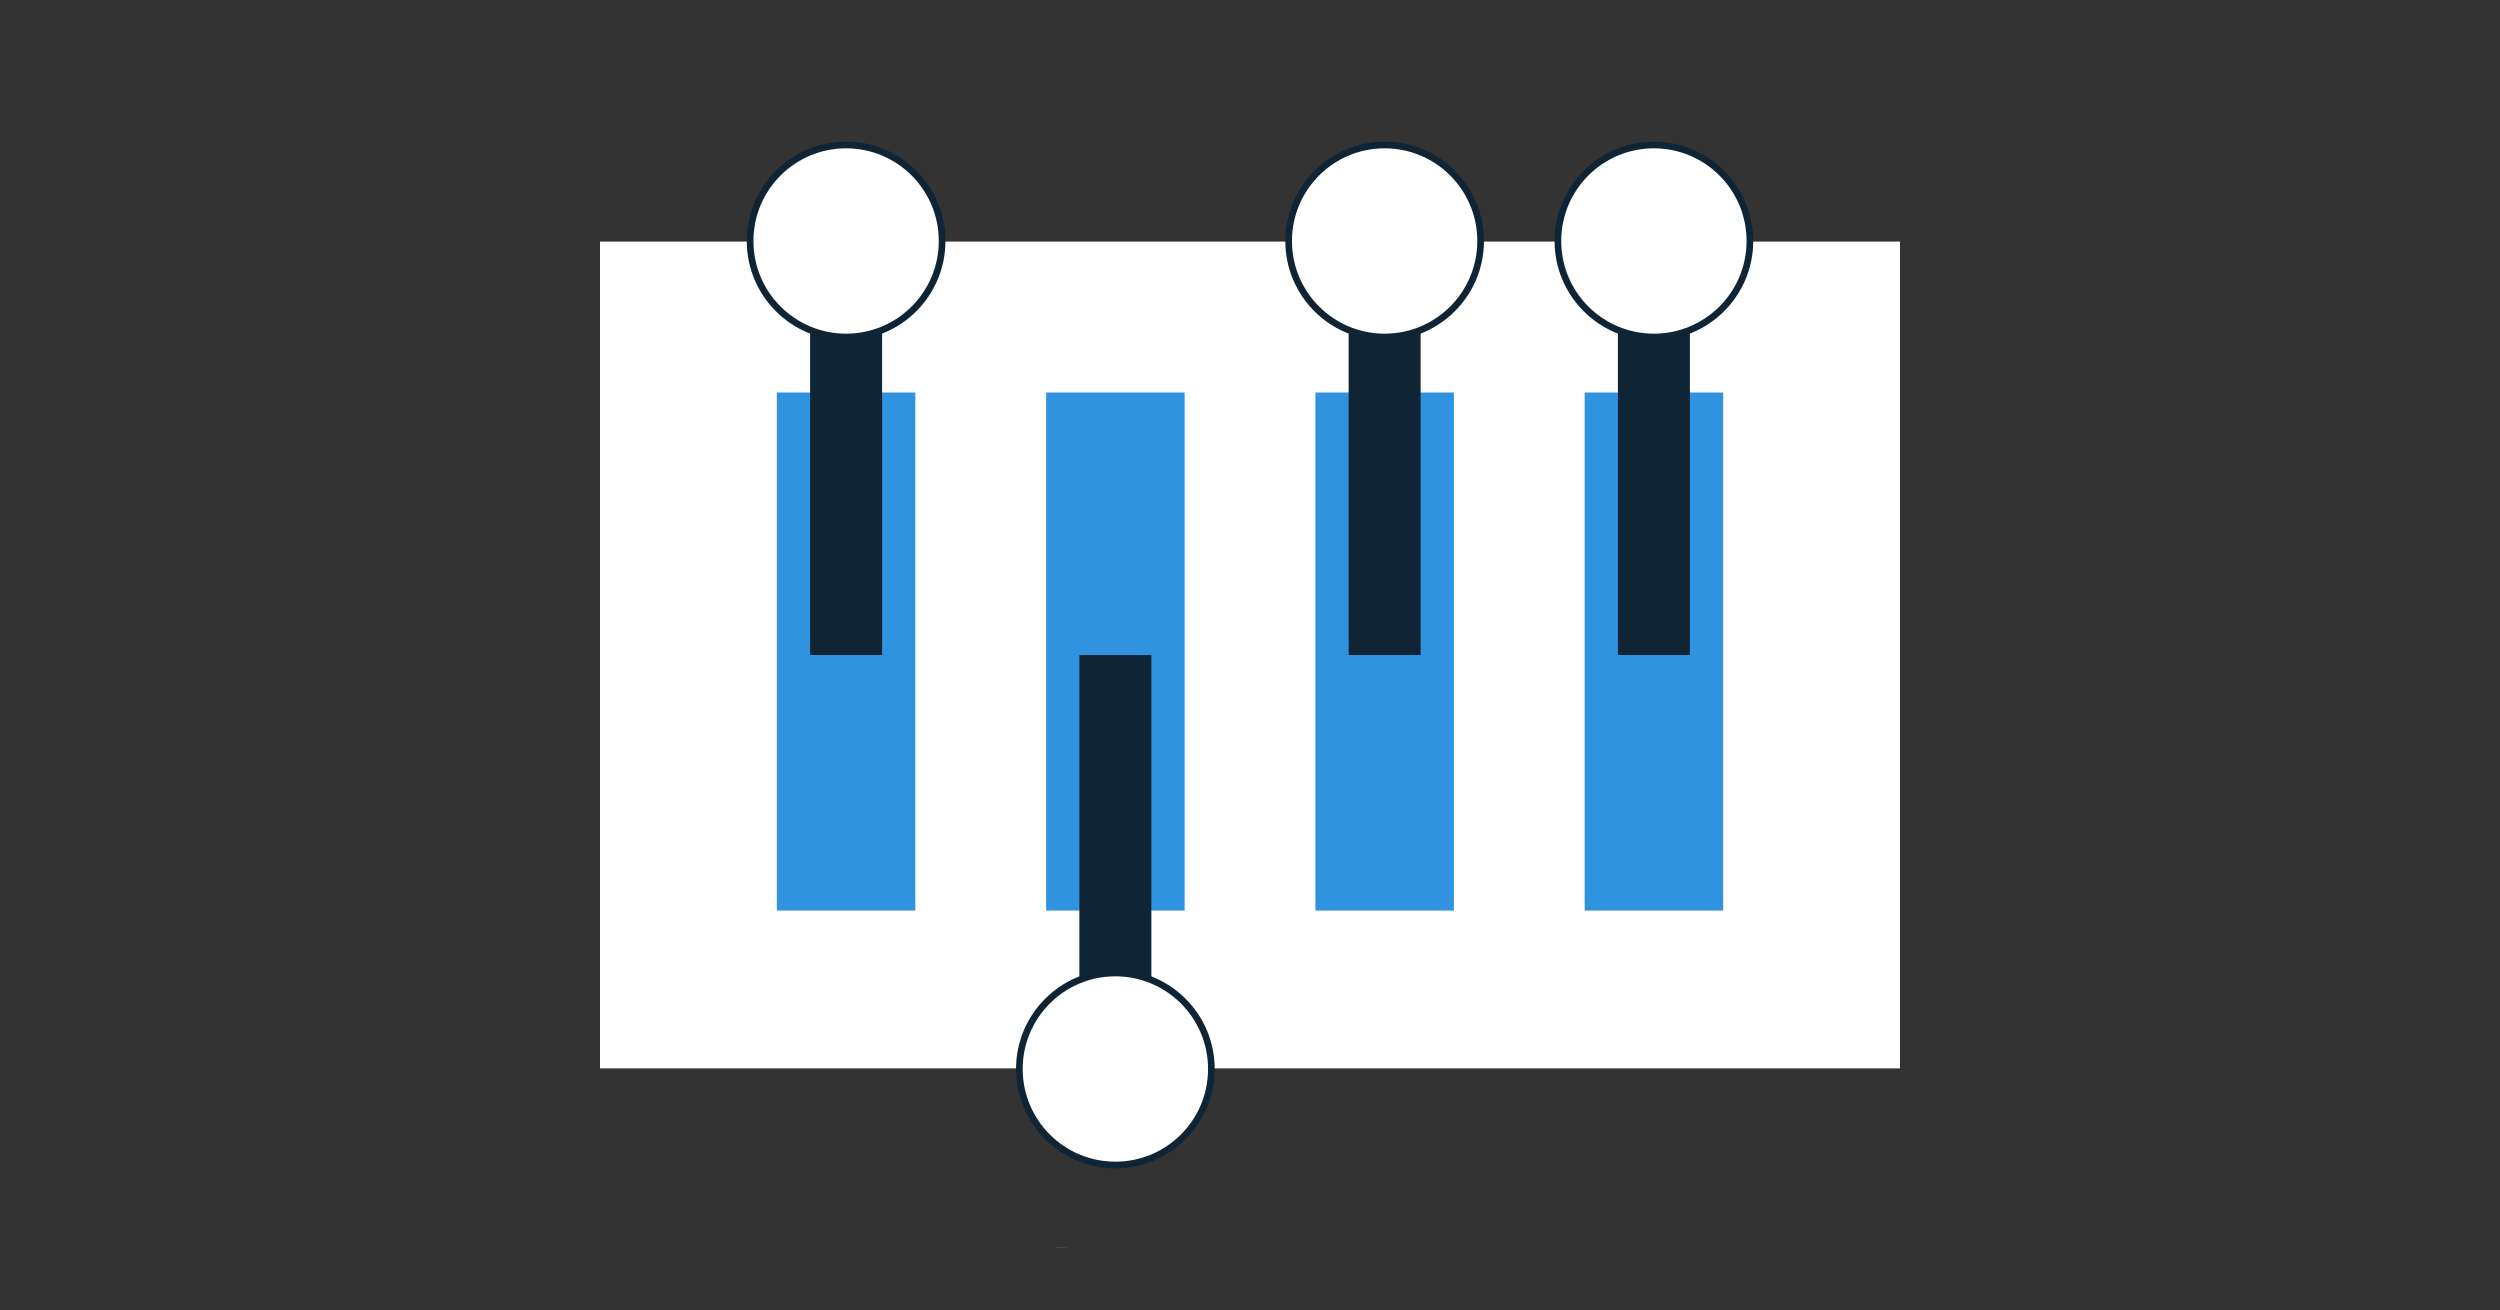
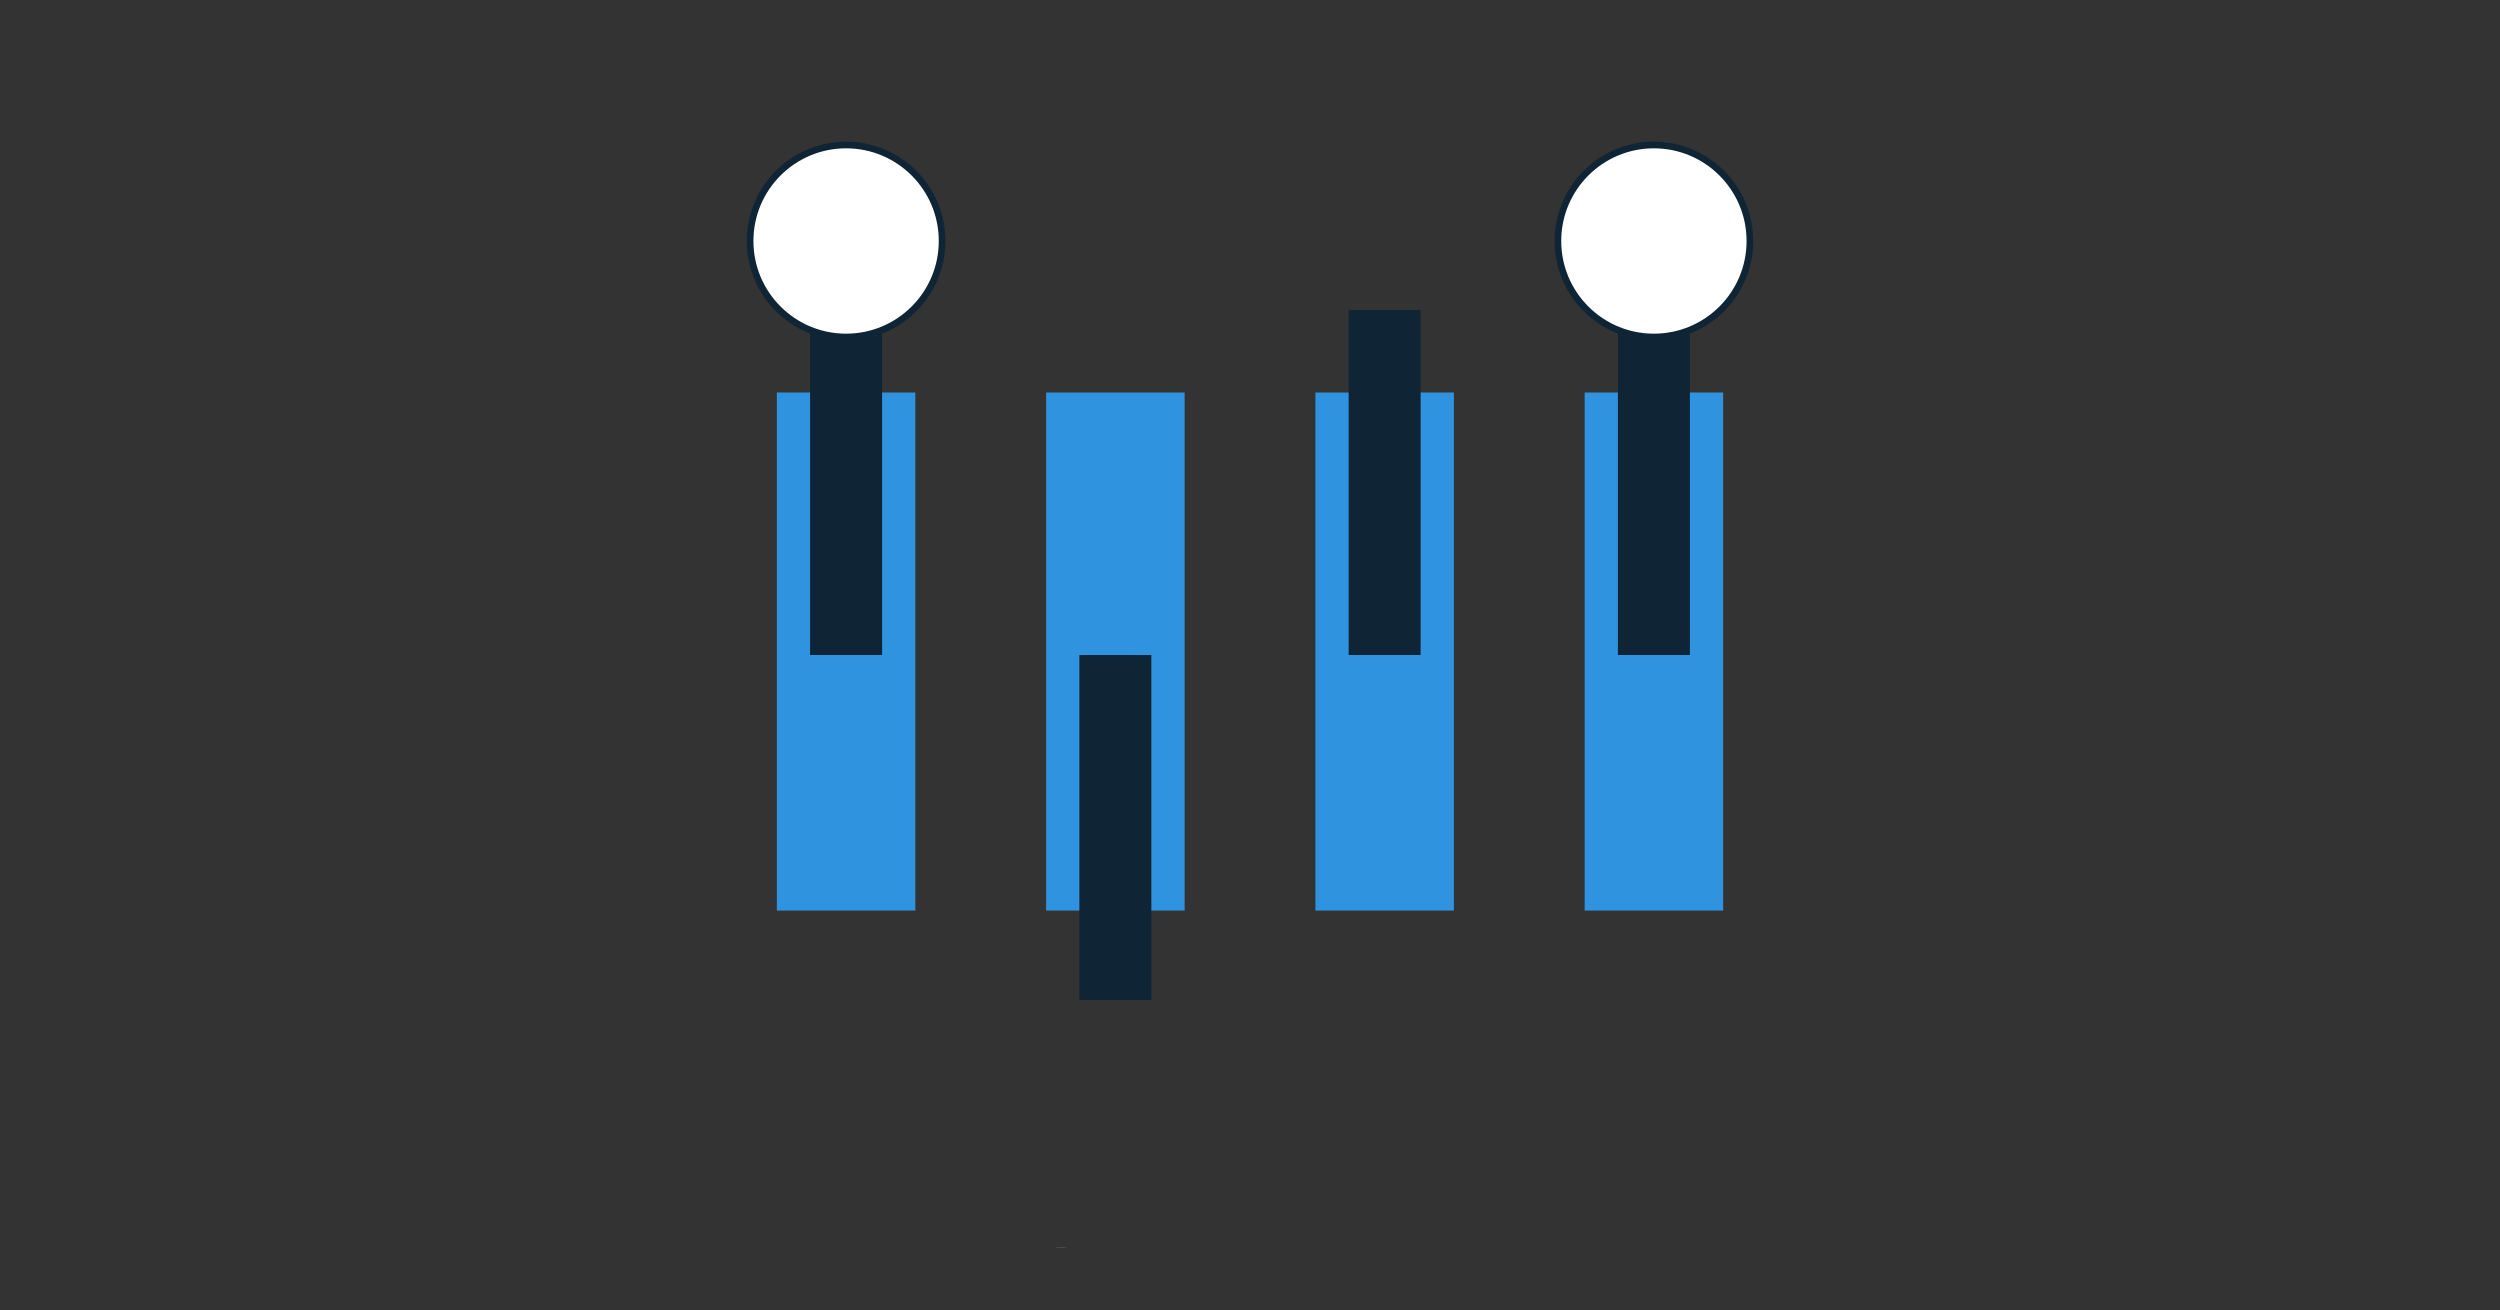
<svg xmlns="http://www.w3.org/2000/svg" id="Layer_1" data-name="Layer 1" viewBox="0 0 750 393">
  <rect x="0" y="0" width="750" height="393" fill="#333333" stroke="none" />
  <defs>
    <style>.cls-1,.cls-5{fill:#fff;}.cls-2{fill:#68a246;}.cls-3{fill:#2f93e0;}.cls-4{fill:#0f2535;}.cls-5{stroke:#0f2535;stroke-miterlimit:10;stroke-width:2px;}</style>
  </defs>
  <title>variables-thumbnail</title>
-   <rect class="cls-1" x="180" y="72.48" width="390" height="248.04" />
-   <path class="cls-2" d="M318.37,374.25h-2.28c.69.06,1.4.1,2.14.1s1.44,0,2.13-.1h-2Z" />
+   <path class="cls-2" d="M318.37,374.25h-2.28c.69.06,1.4.1,2.14.1s1.44,0,2.13-.1Z" />
  <rect class="cls-3" x="233.05" y="117.75" width="41.55" height="155.42" />
  <rect class="cls-4" x="243.03" y="93" width="21.6" height="103.5" />
  <circle class="cls-5" cx="253.83" cy="72.3" r="28.8" />
  <rect class="cls-3" x="394.62" y="117.75" width="41.55" height="155.42" />
  <rect class="cls-4" x="404.59" y="93" width="21.6" height="103.5" />
-   <circle class="cls-5" cx="415.39" cy="72.3" r="28.8" />
  <rect class="cls-3" x="475.4" y="117.75" width="41.55" height="155.42" />
  <rect class="cls-4" x="485.37" y="93" width="21.6" height="103.5" />
  <circle class="cls-5" cx="496.17" cy="72.3" r="28.8" />
  <rect class="cls-3" x="313.84" y="117.75" width="41.55" height="155.42" />
  <rect class="cls-4" x="323.81" y="196.5" width="21.6" height="103.5" />
-   <circle class="cls-5" cx="334.61" cy="320.7" r="28.8" />
</svg>